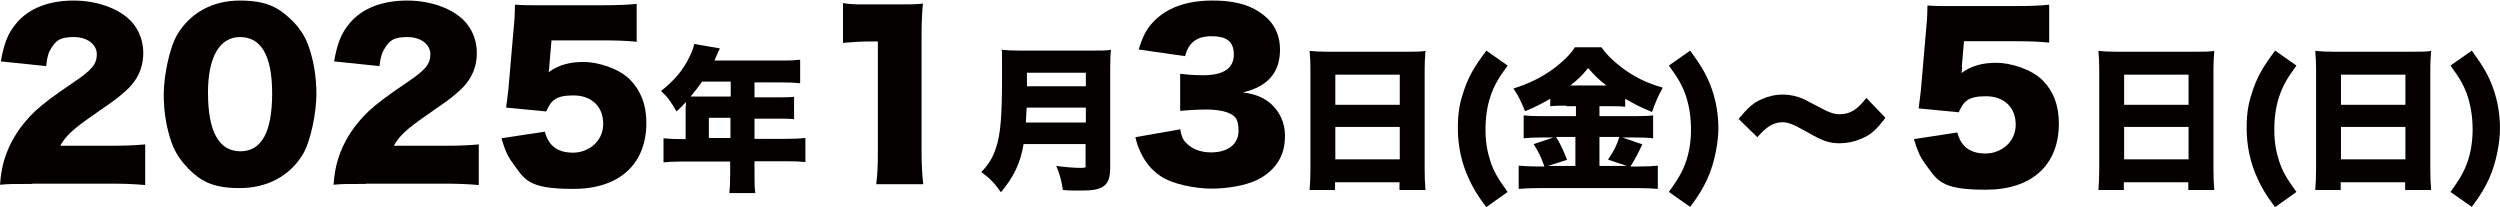
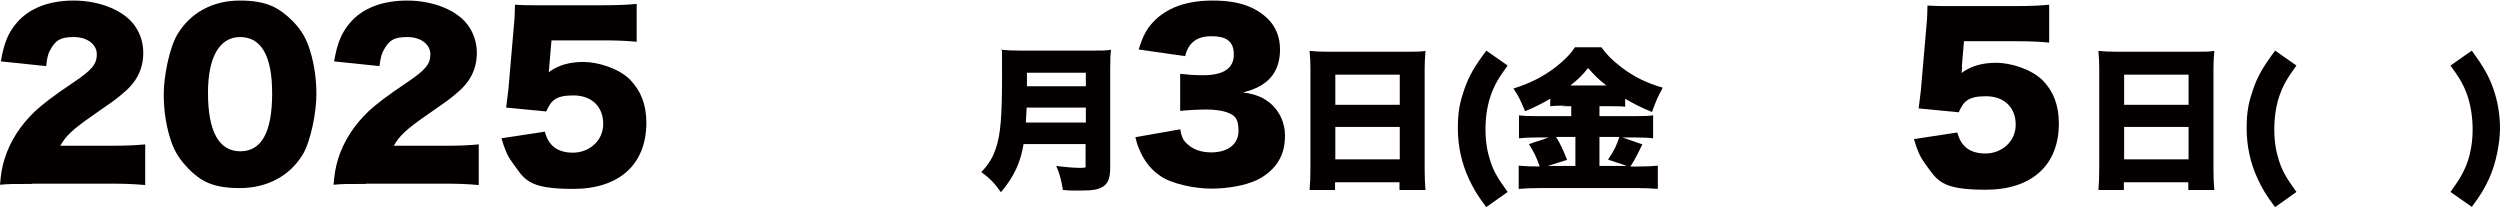
<svg xmlns="http://www.w3.org/2000/svg" id="uuid-b9be2406-1359-4e87-8108-8ba165c2a88c" data-name="レイヤー 1" viewBox="0 0 903.9 74.8" width="903.9" height="74.8">
  <defs>
    <style>
      .uuid-e13af69f-2254-4708-87f0-713978227d59 {
        fill: #040000;
      }
    </style>
  </defs>
  <path class="uuid-e13af69f-2254-4708-87f0-713978227d59" d="m11.7,66.5c-7,0-8.8,0-11.7.3.3-3.8.7-6.2,1.6-9.2,2-6.5,5.8-12.4,11.2-17.5,3-2.7,5.9-5,13.9-10.4,6.7-4.5,8.3-6.6,8.3-10.1s-3.4-6.2-8.3-6.2-6.4,1.2-8.1,3.9c-1.1,1.7-1.6,3.3-1.9,6.6L.3,22.2c1.2-6.8,2.6-10.2,5.7-13.9C10.5,3,17.6.2,26.7.2s18.6,3.5,22.5,9.8c1.7,2.7,2.6,5.8,2.6,9.1,0,5.7-2.3,10.5-7.2,14.5-2.6,2.3-3.4,2.8-11.3,8.3-6.8,4.7-9.7,7.4-11.5,10.8h18.2c5.9,0,9.4-.2,12.5-.5v14.7c-4.5-.4-7.8-.5-13.3-.5H11.7Z" />
  <path class="uuid-e13af69f-2254-4708-87f0-713978227d59" d="m67.9,60.7c-2.6-2.6-4.5-5.5-5.7-8.7-2-5.5-3-11.5-3-17.9s2-16.7,4.9-21.6C68.8,4.6,76.9.2,86.7.2s14.2,2.6,19,7.3c2.6,2.6,4.5,5.5,5.7,8.7,2,5.5,3,11.5,3,17.9s-2,16.8-4.9,21.7c-4.7,7.8-12.9,12.2-22.8,12.2s-14.1-2.5-18.9-7.3Zm7.3-27.1c0,14,4,21.1,11.7,21.1s11.5-7,11.5-20.9-4.1-20.4-11.6-20.4-11.6,7.4-11.6,20.1Z" />
  <path class="uuid-e13af69f-2254-4708-87f0-713978227d59" d="m132.3,66.5c-7,0-8.8,0-11.7.3.3-3.8.7-6.2,1.6-9.2,2-6.5,5.8-12.4,11.2-17.5,3-2.7,5.9-5,13.9-10.4,6.7-4.5,8.3-6.6,8.3-10.1s-3.4-6.2-8.3-6.2-6.4,1.2-8.1,3.9c-1.1,1.7-1.6,3.3-2,6.6l-16.4-1.7c1.2-6.8,2.6-10.2,5.7-13.9C131,3,138.1.2,147.3.2s18.6,3.5,22.5,9.8c1.7,2.7,2.6,5.8,2.6,9.1,0,5.7-2.3,10.5-7.2,14.5-2.6,2.3-3.4,2.8-11.3,8.3-6.8,4.7-9.7,7.4-11.5,10.8h18.2c5.9,0,9.4-.2,12.5-.5v14.7c-4.5-.4-7.8-.5-13.3-.5h-27.4Z" />
  <path class="uuid-e13af69f-2254-4708-87f0-713978227d59" d="m198.6,23.6c0,.4,0,1.2-.2,2.5,3.5-2.6,7.6-3.7,12.6-3.7s12.6,2.2,16.8,6.4c3.9,4,5.9,9,5.9,15.6,0,15-9.8,23.9-26.4,23.9s-17.6-3.4-22.1-9.6c-1.8-2.4-2.7-4.7-3.9-8.7l15.7-2.4c1.3,5.1,4.6,7.6,10.2,7.6s10.9-4.1,10.9-10.4-4.2-10.3-10.8-10.3-8.1,2-9.8,5.8l-14.5-1.4c.3-2.3.5-4.2.8-6.4l2.1-24.3c.2-1.6.2-3.5.3-6.5,3.3.2,4.1.2,7.8.2h23.3c6.9,0,9.8-.2,12.9-.5v13.7c-4.1-.4-7.7-.5-12.7-.5h-18.1l-.8,9.4Z" />
-   <path class="uuid-e13af69f-2254-4708-87f0-713978227d59" d="m248,38v-1.1c-1.3,1.4-1.8,1.9-3.4,3.4-2-3.5-3.2-5.2-5.6-7.4,5.2-4.1,8.3-8,10.6-13,.8-1.7,1.2-2.9,1.4-4l9.3,1.6c-.5,1-.6,1.1-1.2,2.6-.3.6-.4,1-.8,1.8h24.6c2.9,0,4.6-.1,6.4-.3v8.5c-2-.2-3.7-.3-6.4-.3h-10.1v5.4h7.8c3,0,4.6,0,6.5-.2v8.1c-1.8-.2-3.5-.2-6.2-.2h-8.1v7.3h11.8c2.8,0,4.8-.1,6.6-.3v8.7c-2-.2-3.9-.3-6.6-.3h-11.8v4.7c0,3.2,0,4.8.3,6.8h-9.4c.2-1.8.3-3.6.3-6.9v-4.5h-17.4c-2.7,0-4.8.1-6.7.3v-8.7c1.9.2,3.9.3,6.7.3h1.3v-11.9Zm5.8-8.4c-1.6,2.2-2.5,3.4-4.1,5.3.8,0,1.2,0,2.1,0h12.4v-5.4h-10.3Zm10.3,20.3v-7.3h-7.8v7.3h7.8Z" />
-   <path class="uuid-e13af69f-2254-4708-87f0-713978227d59" d="m304.7,1.1c2.8.5,4.8.5,9.4.5h9.9c5.5,0,6.6,0,9.7-.3-.4,4.1-.5,7.4-.5,12.6v40.9c0,4.7.2,8,.6,11.8h-17c.5-3.6.6-7.3.6-11.8V15h-3.1c-3,0-6.1.2-9.5.5V1.1Z" />
  <path class="uuid-e13af69f-2254-4708-87f0-713978227d59" d="m370.1,52c-1.1,6.8-3.5,11.9-8.2,17.5-2.4-3.4-4.1-5.1-7.1-7.3,2.7-2.8,4.2-5.3,5.3-8.7,1.7-5,2.2-11.5,2.2-26.8s-.1-6.6-.3-8.7c2.4.2,3.9.3,7.3.3h25.3c3.6,0,5.3,0,7.1-.3-.2,1.6-.3,3.1-.3,6.9v35.7c0,3.6-.7,5.6-2.5,6.8-1.6,1.1-3.7,1.5-8.2,1.5s-3.7,0-6.4-.2c-.6-3.6-1.1-5.7-2.4-8.7,3.1.4,6.4.7,8.7.7s1.9-.2,1.9-1.2v-7.4h-22.5Zm22.5-7.7v-5.4h-21.4c-.1,2.3-.2,3.3-.3,5.4h21.7Zm0-13.1v-4.9h-21.3v4.9h21.3Z" />
  <path class="uuid-e13af69f-2254-4708-87f0-713978227d59" d="m426.7,46.7c.5,2.6.9,3.7,2.2,5,2.1,2.2,5.2,3.4,9,3.4,6.1,0,9.9-3,9.9-7.8s-1.6-5.7-4.2-6.7c-1.8-.6-4.2-1-7.3-1s-6.6.2-9.6.5v-13.4c2.7.3,5.2.5,8.3.5,7.4,0,11.1-2.5,11.1-7.5s-3-6.6-8.1-6.6-8.3,2.2-9.5,7.2l-16.8-2.4c1.5-4.8,2.7-7.2,5.2-9.9,4.8-5.1,11.9-7.8,21.5-7.8s15.5,2.3,20,6.6c2.9,2.9,4.4,6.6,4.4,11.1,0,8.3-4.4,13.4-13.4,15.5,4.8.7,7.3,1.8,10.1,4.1,3.3,3,5.1,7,5.1,11.5s-1.1,7.6-3.1,10.4c-1.7,2.3-4.4,4.5-7.3,5.8-4.1,1.9-10.4,3-16.2,3s-14-1.6-18.2-4.4c-3.6-2.3-6.3-5.8-8-10.1-.5-1.1-.8-2.1-1.3-4.1l16.5-2.9Z" />
  <path class="uuid-e13af69f-2254-4708-87f0-713978227d59" d="m509.2,18.7c2.6,0,4.5,0,6.2-.3-.2,2.4-.3,4.5-.3,6.3v36.3c0,3.2.1,5.4.3,7.7h-9.4v-2.8h-23.3v2.8h-9.2c.2-2.3.3-4.9.3-7.7V24.8c0-2.1-.1-4.1-.3-6.4,1.8.2,3.9.3,6.4.3h29.2Zm-3.1,19.2v-10.9h-23.3v10.9h23.3Zm-23.3,8v11.7h23.3v-11.7h-23.3Z" />
  <path class="uuid-e13af69f-2254-4708-87f0-713978227d59" d="m537.3,74.8c-3.3-4.4-4.6-6.7-6.2-10.1-2.7-5.8-4-12-4-18.3s.8-9.6,2.3-14c1.7-4.9,3.6-8.2,8-14.1l7.7,5.4c-3.5,4.8-4.9,7.3-6.2,11.1-1.2,3.6-1.8,7.6-1.8,12s.6,7.9,1.7,11.3c1.2,3.8,2.7,6.3,6.3,11.3l-7.6,5.4Z" />
-   <path class="uuid-e13af69f-2254-4708-87f0-713978227d59" d="m566.3,38.2c-2.2,0-3.9,0-5.8.2v-2.7c-3.5,2-5.4,3-9.1,4.5-1.6-3.8-2.2-5.2-4.2-8.2,5.8-1.8,10.6-4.2,15.1-7.6,3.2-2.5,5.7-5,7.1-7.3h9.6c2.1,2.9,3.9,4.6,7.2,7.2,4.6,3.5,9.1,5.7,15,7.4-1.8,3.2-2.7,5.4-3.9,8.8-3.9-1.6-6.1-2.7-9.7-4.8v2.9c-1.6-.2-3.4-.2-5.8-.2h-3.5v3.6h12.8c3.4,0,5.3-.1,6.6-.3v8.3c-1.5-.2-3.8-.3-6.7-.3h-4.4l7.2,2.5c-1.7,3.6-3,6-4.3,8h2.9c3.1,0,5-.1,7-.3v8.4c-2.1-.2-4.7-.3-7.2-.3h-35.5c-3,0-5.4.1-7.6.3v-8.4c2.2.2,4.4.3,7.6.3h1.7c-1.2-3.4-1.9-4.9-3.9-8.1l7.2-2.4h-4.1c-2.7,0-4.8.1-6.7.3v-8.3c1.6.2,3.5.3,6.8.3h12.1v-3.6h-3.4Zm3.4,11.3h-7.1c1.6,2.6,2.4,4.3,4,8.3l-7,2.2h10v-10.5Zm11.1-18.6c-3-2.3-4.4-3.8-6.6-6.3-2.1,2.6-3.4,3.9-6.4,6.3h13Zm7.4,29.1l-6.8-2.3c2.4-3.6,3-4.9,4.1-8.2h-7.2v10.5h9.9Z" />
-   <path class="uuid-e13af69f-2254-4708-87f0-713978227d59" d="m611.1,18.3c4.3,5.9,6.2,9.2,7.9,14.1,1.5,4.4,2.3,9.2,2.3,14s-1.3,12.5-4,18.3c-1.6,3.4-2.9,5.7-6.2,10.1l-7.7-5.4c3.6-5,5-7.5,6.3-11.3,1.1-3.4,1.7-7.1,1.7-11.3s-.6-8.3-1.8-12c-1.3-3.8-2.7-6.3-6.2-11.1l7.7-5.4Z" />
-   <path class="uuid-e13af69f-2254-4708-87f0-713978227d59" d="m628.6,43c3.6-4.3,5.3-5.8,8.3-7.1,2.4-1.1,4.9-1.7,7.7-1.7s5.1.6,7.5,1.6q1.2.6,5,2.6c4,2.2,5.9,2.9,8,2.9,3.8,0,6.4-1.6,9.7-5.9l6.9,7.2c-3.5,4.6-5.5,6.3-9.1,7.7-2.3,1-5,1.5-7.5,1.5-3.6,0-6.1-.8-11.6-4-5.2-2.9-6.9-3.6-9-3.6-3.2,0-5.7,1.5-9.1,5.4l-6.8-6.6Z" />
+   <path class="uuid-e13af69f-2254-4708-87f0-713978227d59" d="m566.3,38.2c-2.2,0-3.9,0-5.8.2v-2.7c-3.5,2-5.4,3-9.1,4.5-1.6-3.8-2.2-5.2-4.2-8.2,5.8-1.8,10.6-4.2,15.1-7.6,3.2-2.5,5.7-5,7.1-7.3h9.6c2.1,2.9,3.9,4.6,7.2,7.2,4.6,3.5,9.1,5.7,15,7.4-1.8,3.2-2.7,5.4-3.9,8.8-3.9-1.6-6.1-2.7-9.7-4.8v2.9c-1.6-.2-3.4-.2-5.8-.2h-3.5v3.6h12.8c3.4,0,5.3-.1,6.6-.3v8.3c-1.5-.2-3.8-.3-6.7-.3h-4.4l7.2,2.5c-1.7,3.6-3,6-4.3,8h2.9c3.1,0,5-.1,7-.3v8.4c-2.1-.2-4.7-.3-7.2-.3h-35.5c-3,0-5.4.1-7.6.3v-8.4c2.2.2,4.4.3,7.6.3c-1.2-3.4-1.9-4.9-3.9-8.1l7.2-2.4h-4.1c-2.7,0-4.8.1-6.7.3v-8.3c1.6.2,3.5.3,6.8.3h12.1v-3.6h-3.4Zm3.4,11.3h-7.1c1.6,2.6,2.4,4.3,4,8.3l-7,2.2h10v-10.5Zm11.1-18.6c-3-2.3-4.4-3.8-6.6-6.3-2.1,2.6-3.4,3.9-6.4,6.3h13Zm7.4,29.1l-6.8-2.3c2.4-3.6,3-4.9,4.1-8.2h-7.2v10.5h9.9Z" />
  <path class="uuid-e13af69f-2254-4708-87f0-713978227d59" d="m709.4,23.9c0,.4,0,1.2-.2,2.5,3.5-2.6,7.6-3.7,12.6-3.7s12.6,2.2,16.8,6.4c3.9,4,5.8,9,5.8,15.6,0,15-9.8,23.9-26.4,23.9s-17.5-3.4-22.1-9.6c-1.8-2.5-2.7-4.7-3.9-8.7l15.7-2.4c1.3,5.1,4.6,7.6,10.2,7.6s10.9-4.1,10.9-10.4-4.2-10.3-10.8-10.3-8.1,2-9.8,5.8l-14.5-1.4c.3-2.3.5-4.2.8-6.4l2.1-24.3c.2-1.6.2-3.5.3-6.5,3.3.2,4.1.2,7.8.2h23.3c6.9,0,9.8-.2,12.9-.5v13.7c-4.1-.4-7.7-.5-12.7-.5h-18.1l-.8,9.4Z" />
  <path class="uuid-e13af69f-2254-4708-87f0-713978227d59" d="m794.4,18.7c2.6,0,4.5,0,6.2-.3-.2,2.4-.3,4.5-.3,6.3v36.3c0,3.2.1,5.4.3,7.7h-9.4v-2.8h-23.3v2.8h-9.2c.2-2.3.3-4.9.3-7.7V24.8c0-2.1-.1-4.1-.3-6.4,1.8.2,3.9.3,6.4.3h29.2Zm-3.1,19.2v-10.9h-23.3v10.9h23.3Zm-23.3,8v11.7h23.3v-11.7h-23.3Z" />
  <path class="uuid-e13af69f-2254-4708-87f0-713978227d59" d="m822.5,74.8c-3.3-4.4-4.6-6.7-6.2-10.1-2.7-5.8-4-12-4-18.3s.8-9.6,2.3-14c1.7-4.9,3.6-8.2,8-14.1l7.7,5.4c-3.5,4.8-4.9,7.3-6.2,11.1-1.2,3.6-1.8,7.6-1.8,12s.6,7.9,1.7,11.3c1.2,3.8,2.7,6.3,6.3,11.3l-7.6,5.4Z" />
-   <path class="uuid-e13af69f-2254-4708-87f0-713978227d59" d="m872.8,18.7c2.6,0,4.5,0,6.2-.3-.2,2.4-.3,4.5-.3,6.3v36.3c0,3.2.1,5.4.3,7.7h-9.4v-2.8h-23.3v2.8h-9.2c.2-2.3.3-4.9.3-7.7V24.8c0-2.1-.1-4.1-.3-6.4,1.8.2,3.9.3,6.4.3h29.2Zm-3.1,19.2v-10.9h-23.3v10.9h23.3Zm-23.3,8v11.7h23.3v-11.7h-23.3Z" />
  <path class="uuid-e13af69f-2254-4708-87f0-713978227d59" d="m893.7,18.3c4.3,5.9,6.2,9.2,7.9,14.1,1.5,4.4,2.3,9.2,2.3,14s-1.3,12.5-4,18.3c-1.6,3.4-2.9,5.7-6.2,10.1l-7.7-5.4c3.6-5,5-7.5,6.3-11.3,1.1-3.4,1.7-7.1,1.7-11.3s-.6-8.3-1.8-12c-1.3-3.8-2.7-6.3-6.2-11.1l7.7-5.4Z" />
</svg>